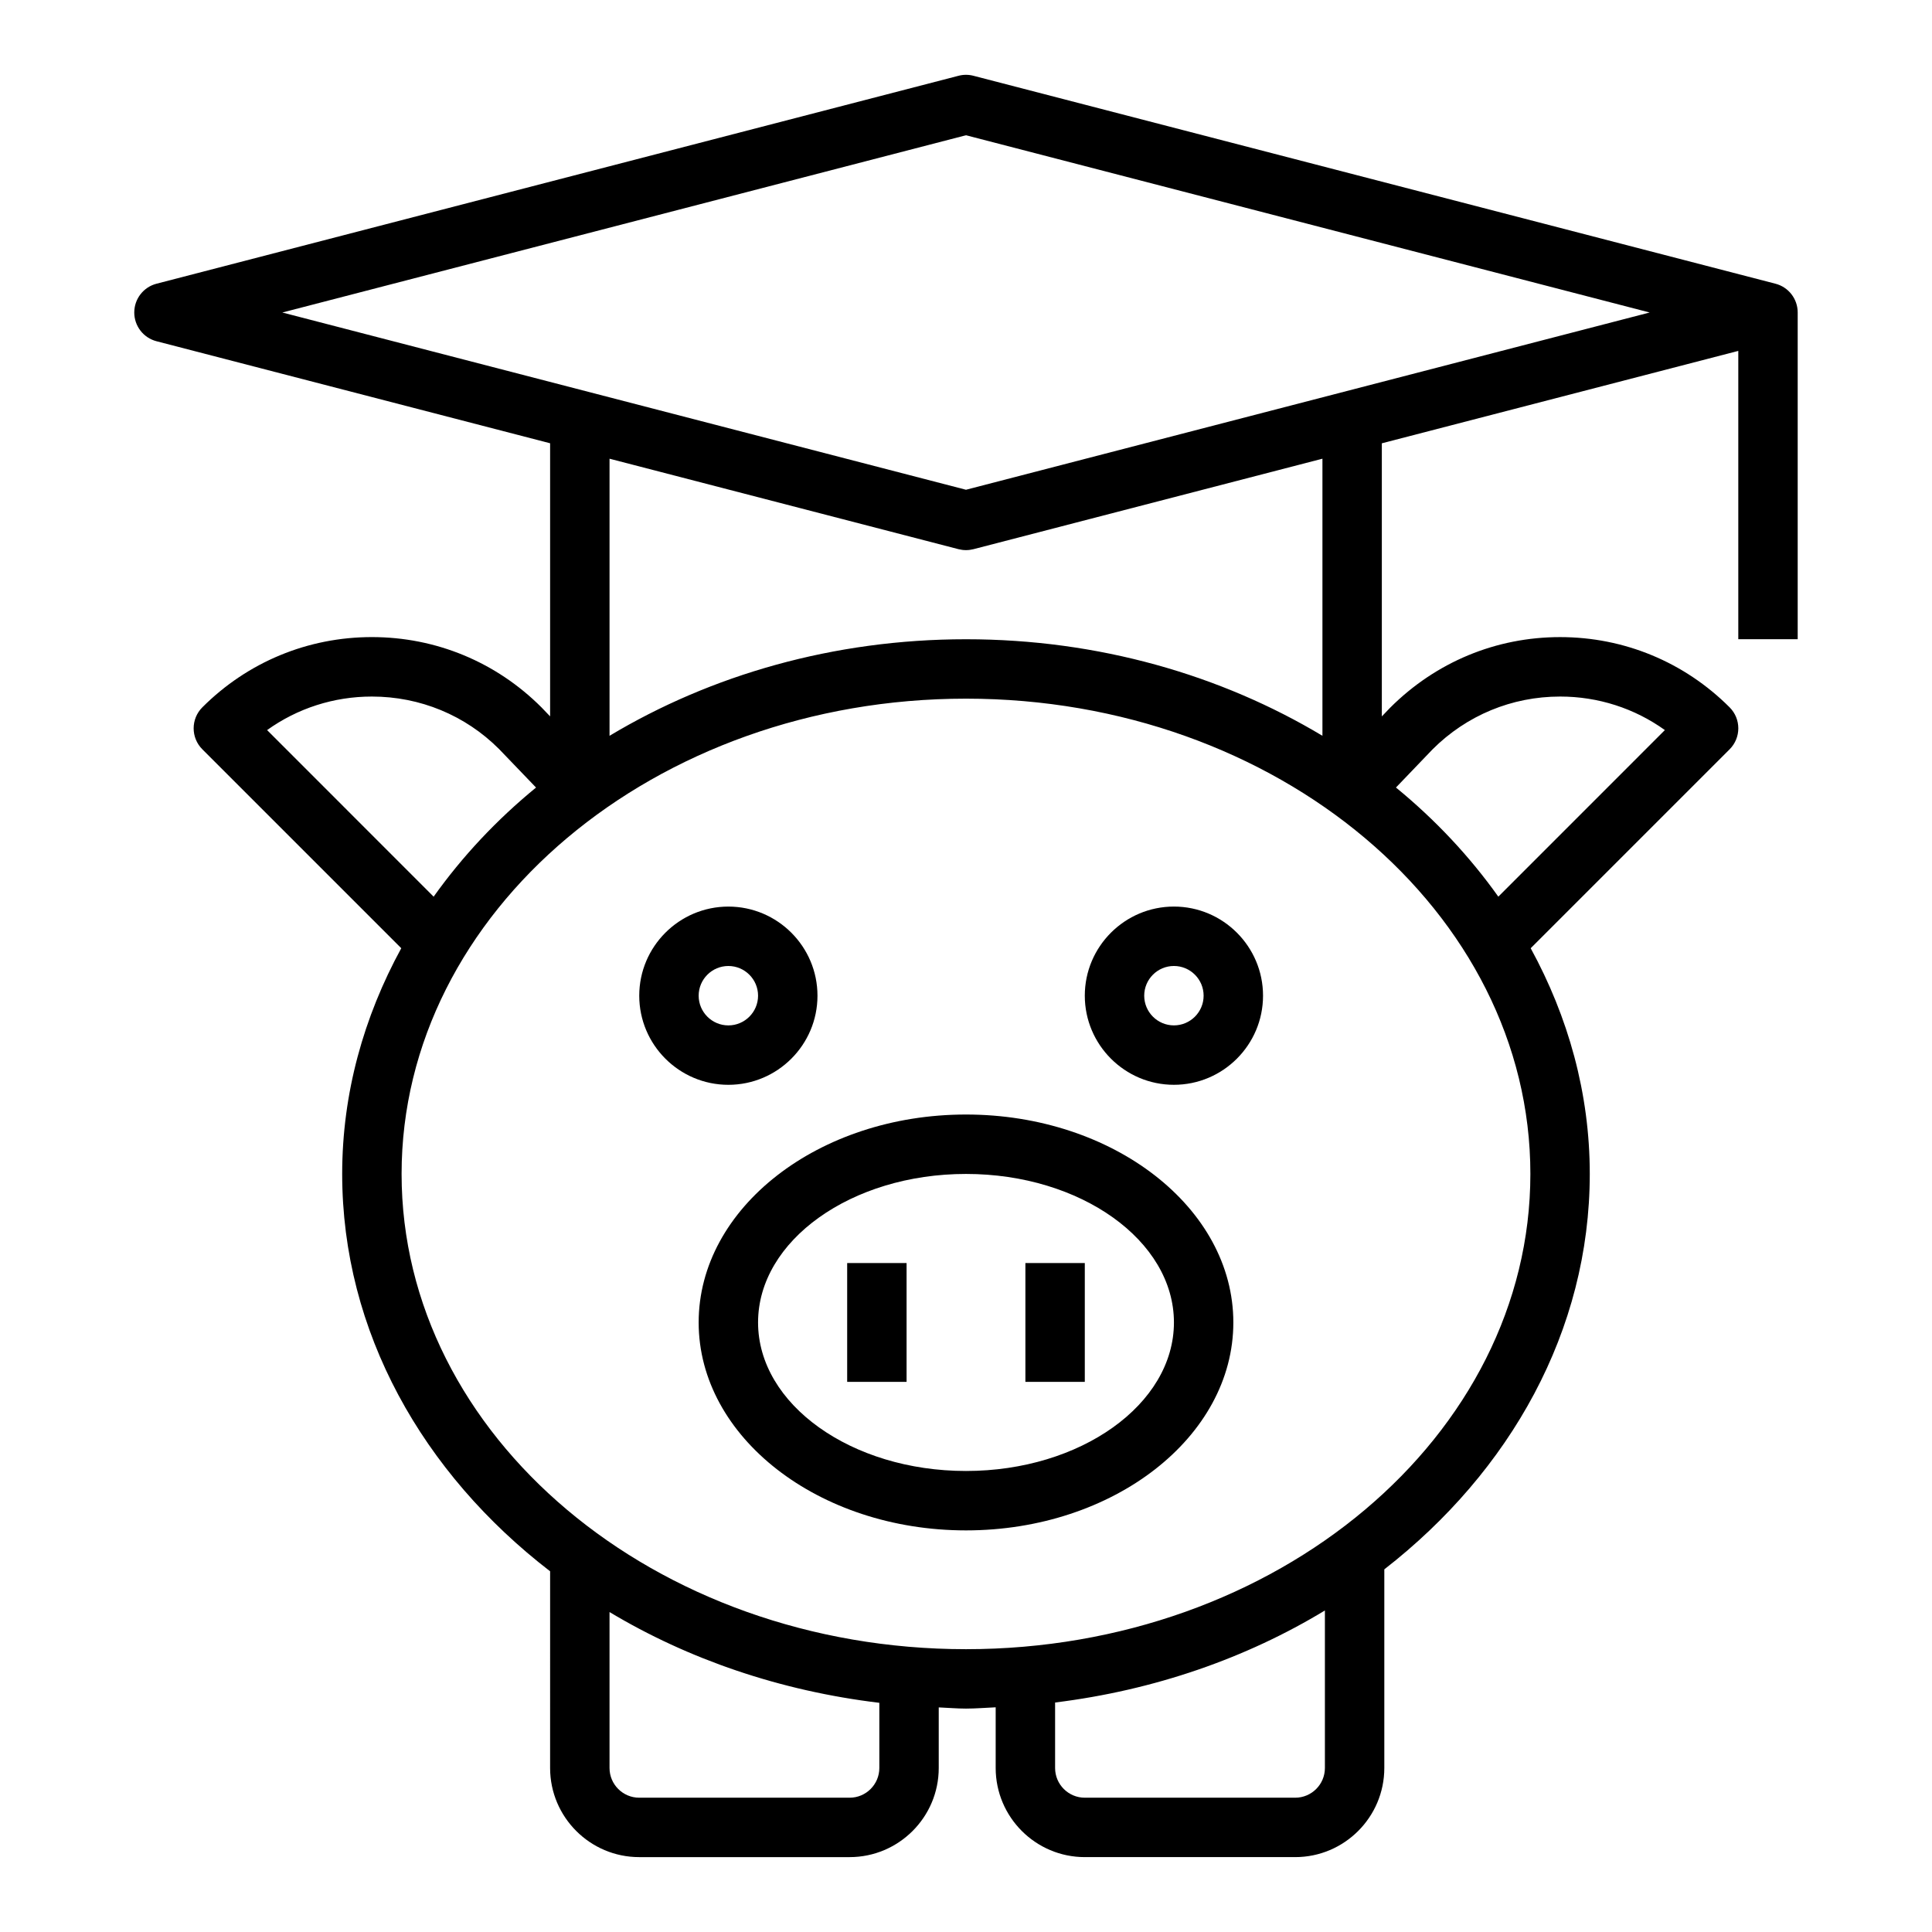
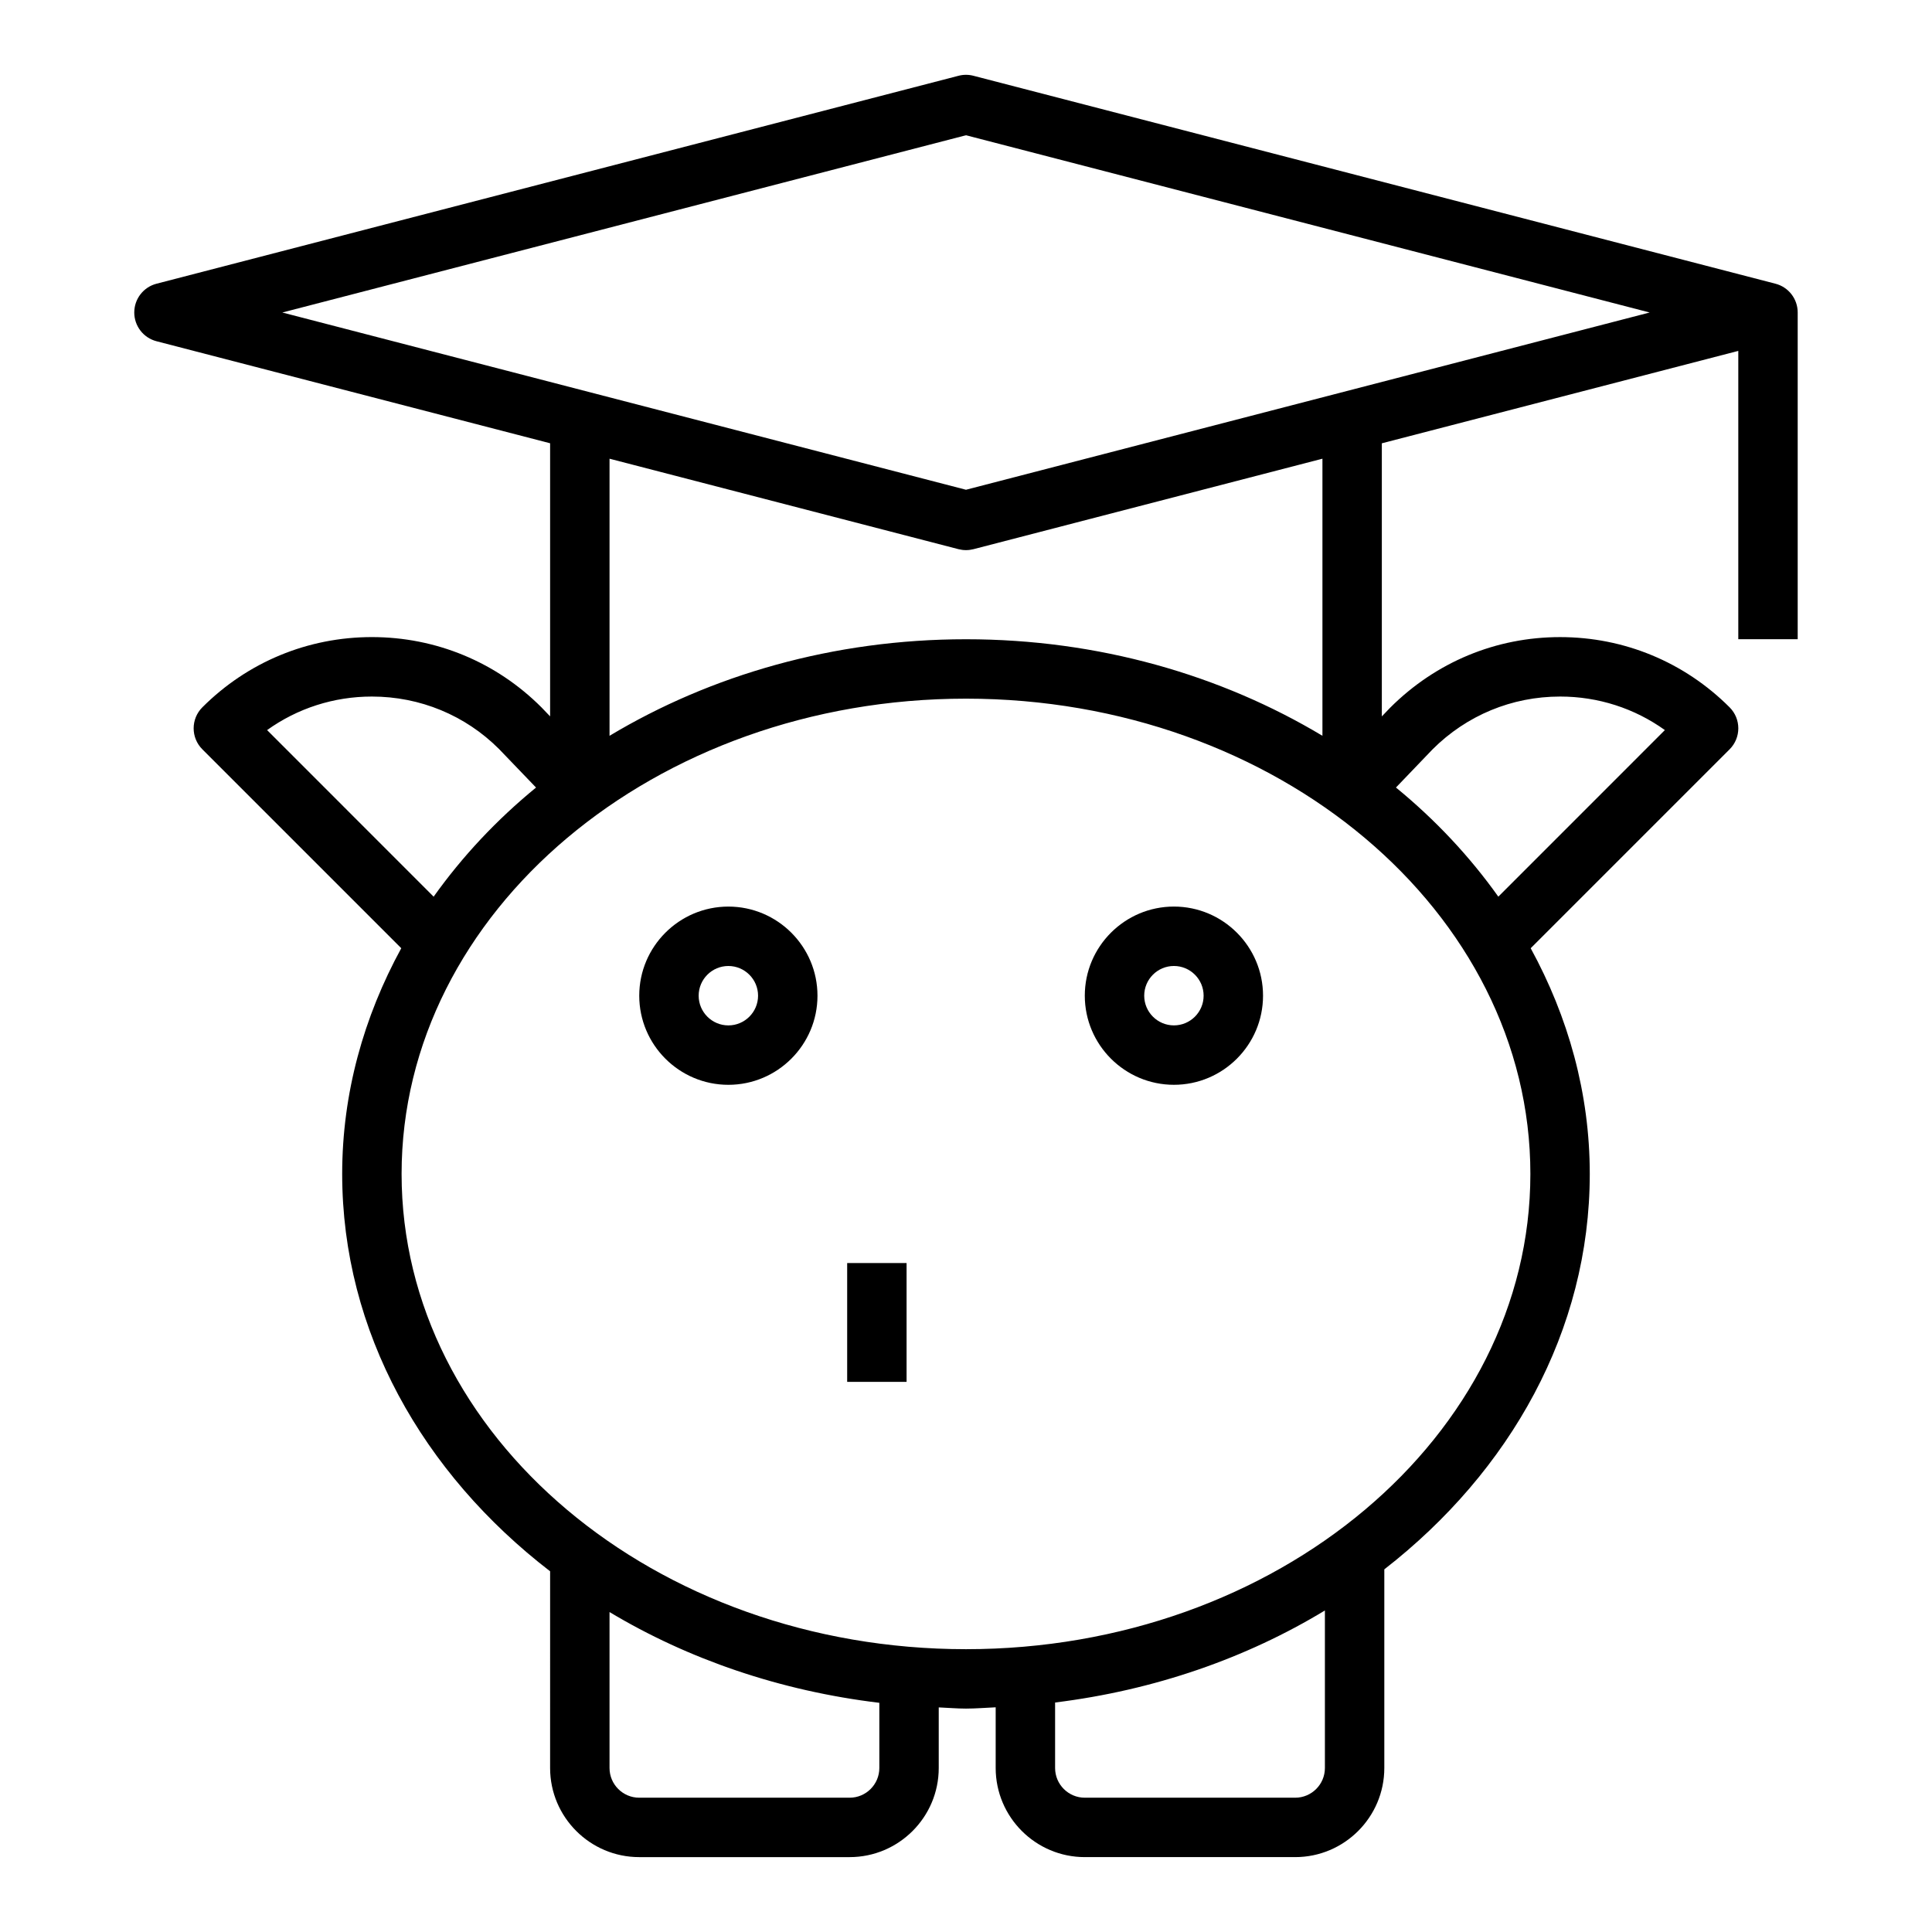
<svg xmlns="http://www.w3.org/2000/svg" fill="#000000" width="800px" height="800px" version="1.1" viewBox="144 144 512 512">
  <g>
    <path d="m179.58 226.81c0 3.59 2.426 6.723 5.894 7.621l104.31 27.039v72.375l-2.305-2.402c-11.996-11.996-27.953-18.609-44.926-18.609s-32.93 6.613-44.926 18.609c-3.078 3.078-3.078 8.055 0 11.133l52.711 52.711c-9.941 18.211-15.656 38.426-15.656 59.812 0 41.824 21.371 79.352 55.105 105.31l-0.004 52.129c0 13.02 10.598 23.617 23.617 23.617h55.758c13.02 0 23.617-10.598 23.617-23.617v-16.059c2.414 0.094 4.785 0.316 7.219 0.316 2.66 0 5.242-0.234 7.871-0.34v16.082c0 13.02 10.598 23.617 23.617 23.617h55.758c13.02 0 23.617-10.598 23.617-23.617v-52.641c33.352-25.938 54.449-63.25 54.449-104.8 0-21.387-5.715-41.605-15.656-59.805l52.711-52.711c3.078-3.078 3.078-8.055 0-11.133-11.996-11.996-27.953-18.609-44.926-18.609s-32.93 6.613-45.043 18.727l-2.191 2.289v-72.375l94.465-24.488v76.41h15.742v-86.594c0-3.59-2.426-6.723-5.894-7.621l-212.54-55.105c-1.301-0.34-2.652-0.34-3.953 0l-212.54 55.105c-3.473 0.898-5.898 4.031-5.898 7.621zm35.203 110.67c8.047-5.769 17.672-8.887 27.773-8.887 12.77 0 24.766 4.977 33.684 13.895l9.816 10.219c-10.461 8.559-19.562 18.285-27.137 28.922zm162.25 275.06c0 4.344-3.535 7.871-7.871 7.871h-55.758c-4.336 0-7.871-3.527-7.871-7.871v-41.328c20.844 12.5 45.191 20.891 71.5 24.051zm118.08 0c0 4.344-3.535 7.871-7.871 7.871h-55.758c-4.336 0-7.871-3.527-7.871-7.871v-17.359c26.348-3.25 50.688-11.77 71.5-24.387zm-95.117-31.488c-82.477 0-149.57-56.504-149.57-125.95 0-69.445 67.094-125.95 149.57-125.95s149.57 56.504 149.57 125.95c-0.004 69.449-67.098 125.95-149.57 125.95zm157.44-252.46c10.102 0 19.727 3.117 27.773 8.887l-44.137 44.145c-7.574-10.637-16.664-20.355-27.129-28.922l9.699-10.117c9.027-9.016 21.027-13.992 33.793-13.992zm-62.977 10.402c-26.801-16.078-59.336-25.586-94.461-25.586s-67.66 9.508-94.465 25.586v-73.43l92.488 23.977c0.652 0.164 1.312 0.25 1.977 0.25 0.66 0 1.324-0.086 1.977-0.25l92.484-23.98zm-94.461-159.15 181.18 46.973-181.18 46.973-181.18-46.973z" />
-     <path d="m400 439.36c-39.062 0-70.848 24.727-70.848 55.105s31.789 55.105 70.848 55.105c39.062 0 70.848-24.727 70.848-55.105s-31.789-55.105-70.848-55.105zm0 94.465c-30.387 0-55.105-17.656-55.105-39.359s24.719-39.359 55.105-39.359 55.105 17.656 55.105 39.359c-0.004 21.699-24.723 39.359-55.105 39.359z" />
    <path d="m368.51 478.72h15.742v31.488h-15.742z" />
-     <path d="m415.74 478.72h15.742v31.488h-15.742z" />
    <path d="m360.64 407.87c0-13.02-10.598-23.617-23.617-23.617s-23.617 10.598-23.617 23.617c0 13.02 10.598 23.617 23.617 23.617 13.023 0 23.617-10.598 23.617-23.617zm-31.488 0c0-4.344 3.535-7.871 7.871-7.871 4.336 0 7.871 3.527 7.871 7.871s-3.535 7.871-7.871 7.871c-4.336 0-7.871-3.527-7.871-7.871z" />
    <path d="m455.1 384.25c-13.02 0-23.617 10.598-23.617 23.617 0 13.02 10.598 23.617 23.617 23.617 13.02 0 23.617-10.598 23.617-23.617 0-13.02-10.598-23.617-23.617-23.617zm0 31.488c-4.336 0-7.871-3.527-7.871-7.871s3.535-7.871 7.871-7.871c4.336 0 7.871 3.527 7.871 7.871 0.004 4.344-3.531 7.871-7.871 7.871z" />
  </g>
</svg>